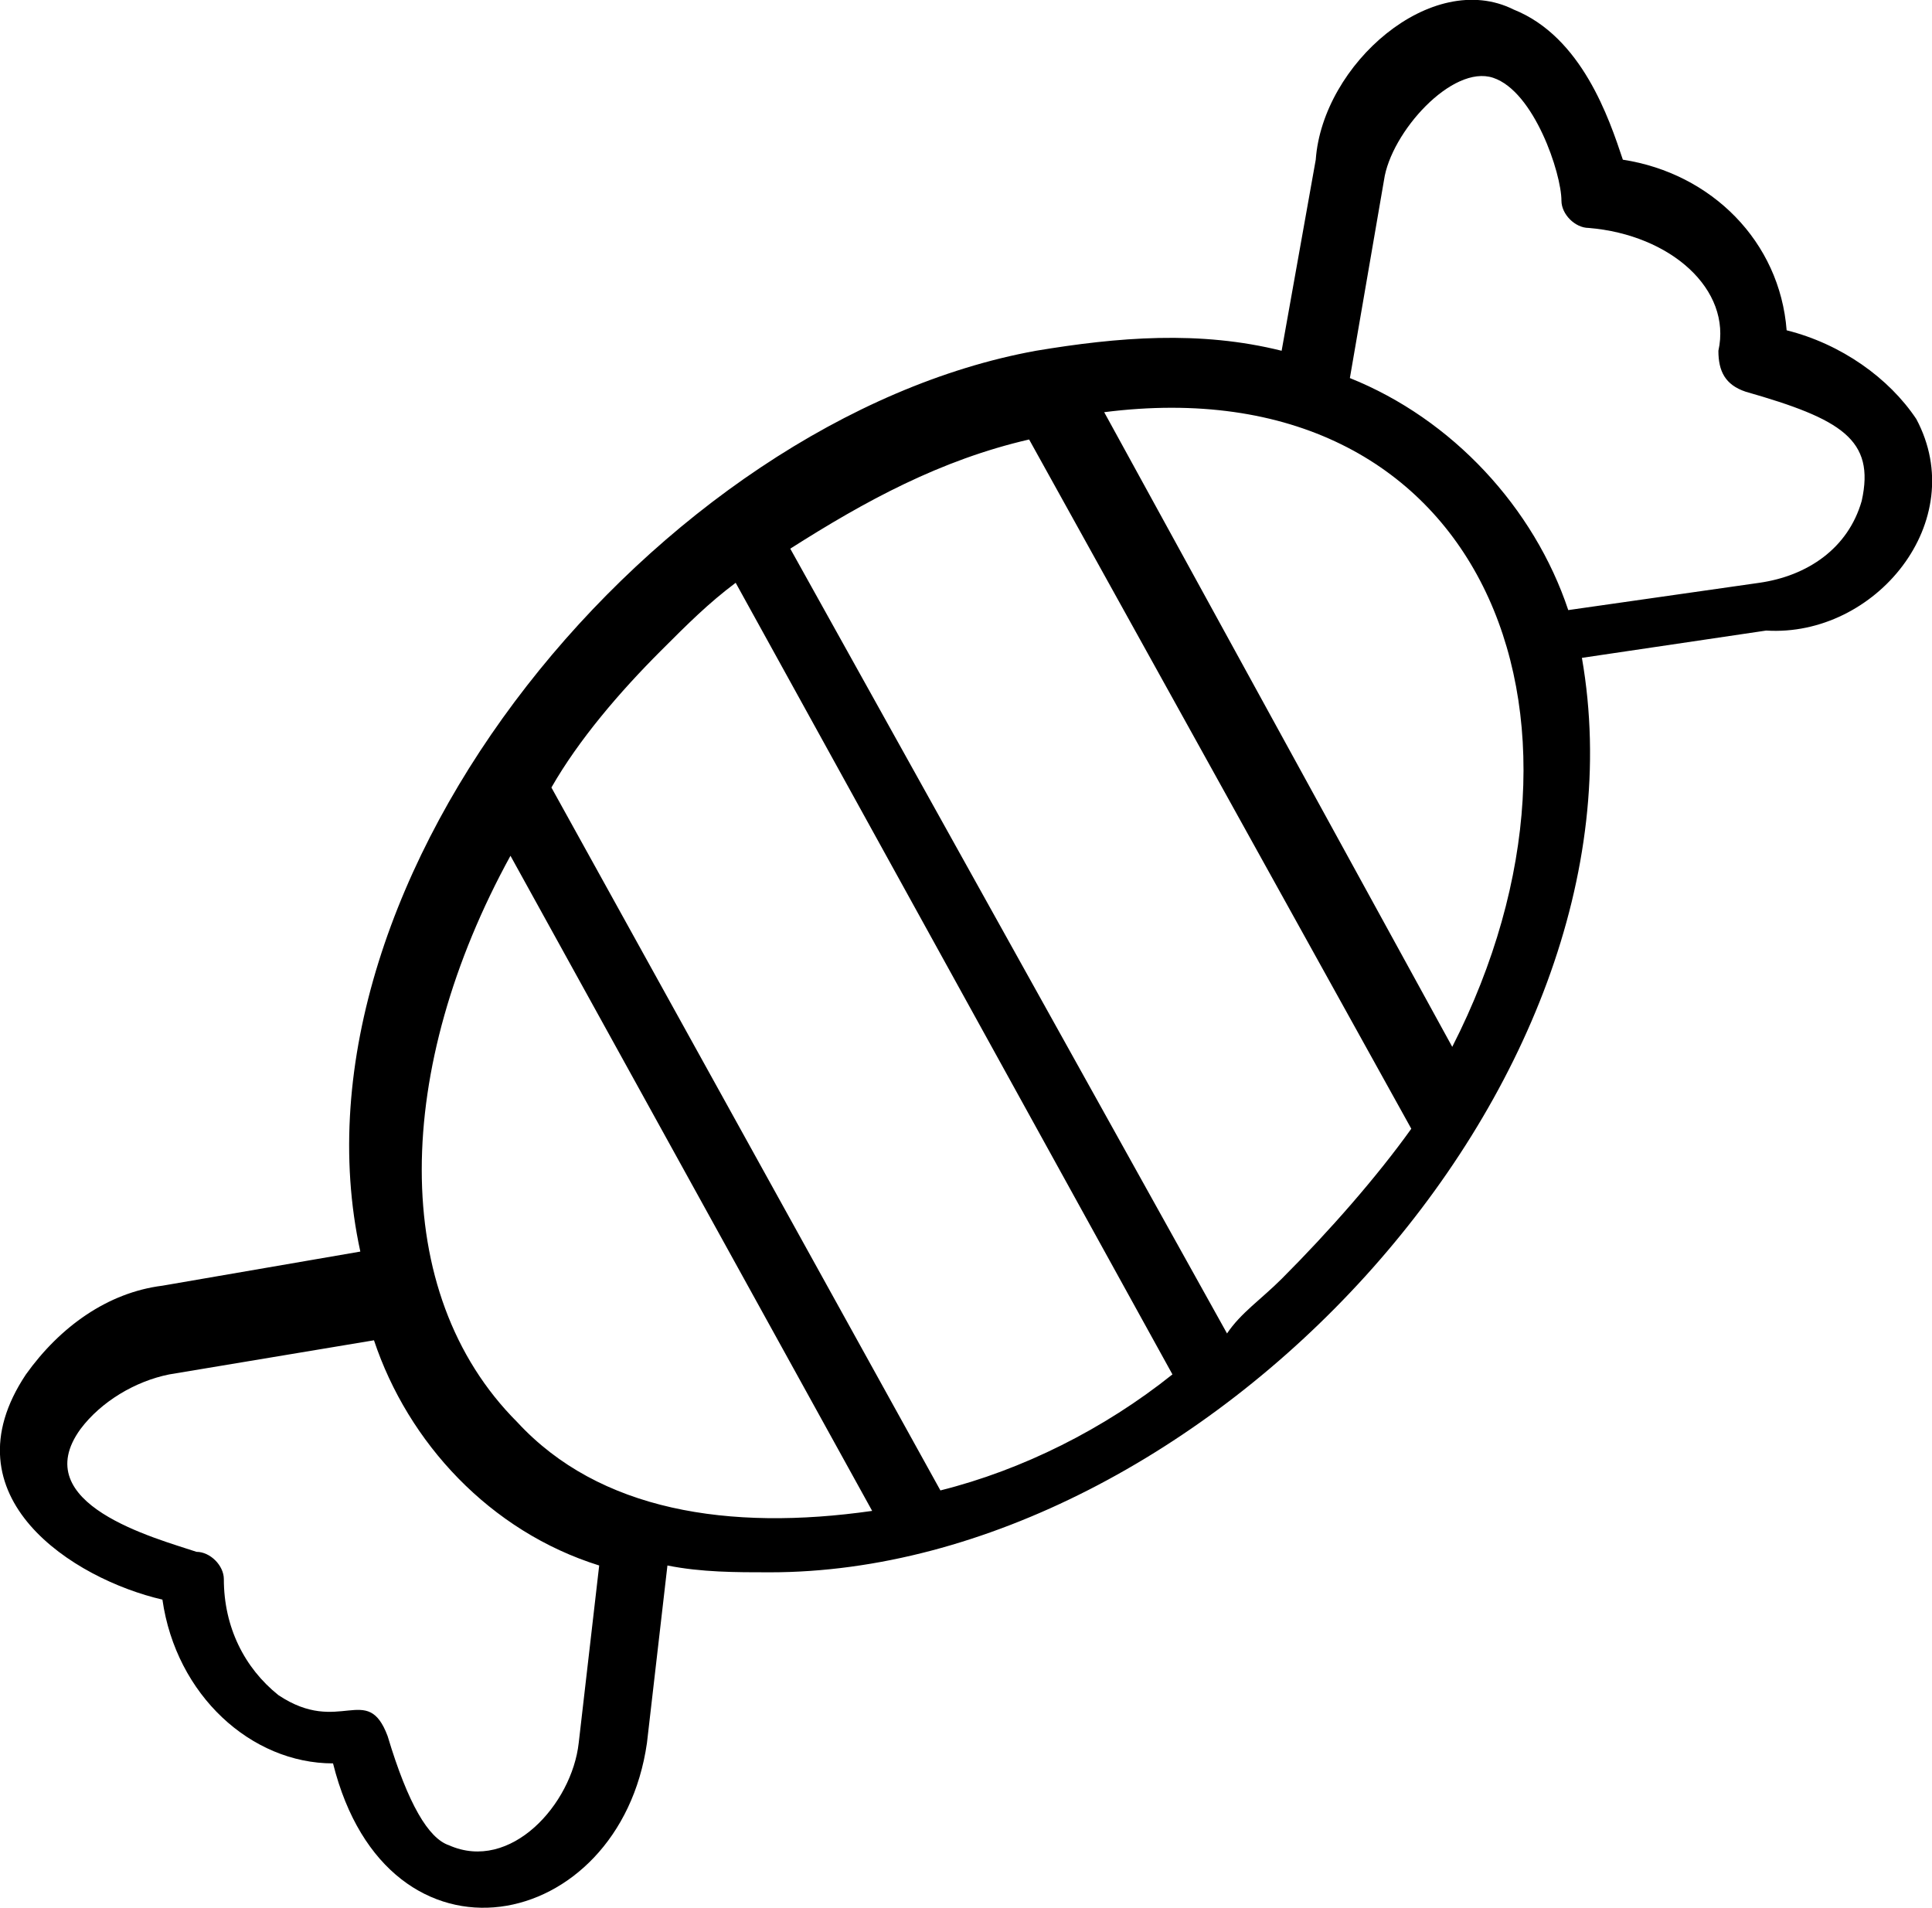
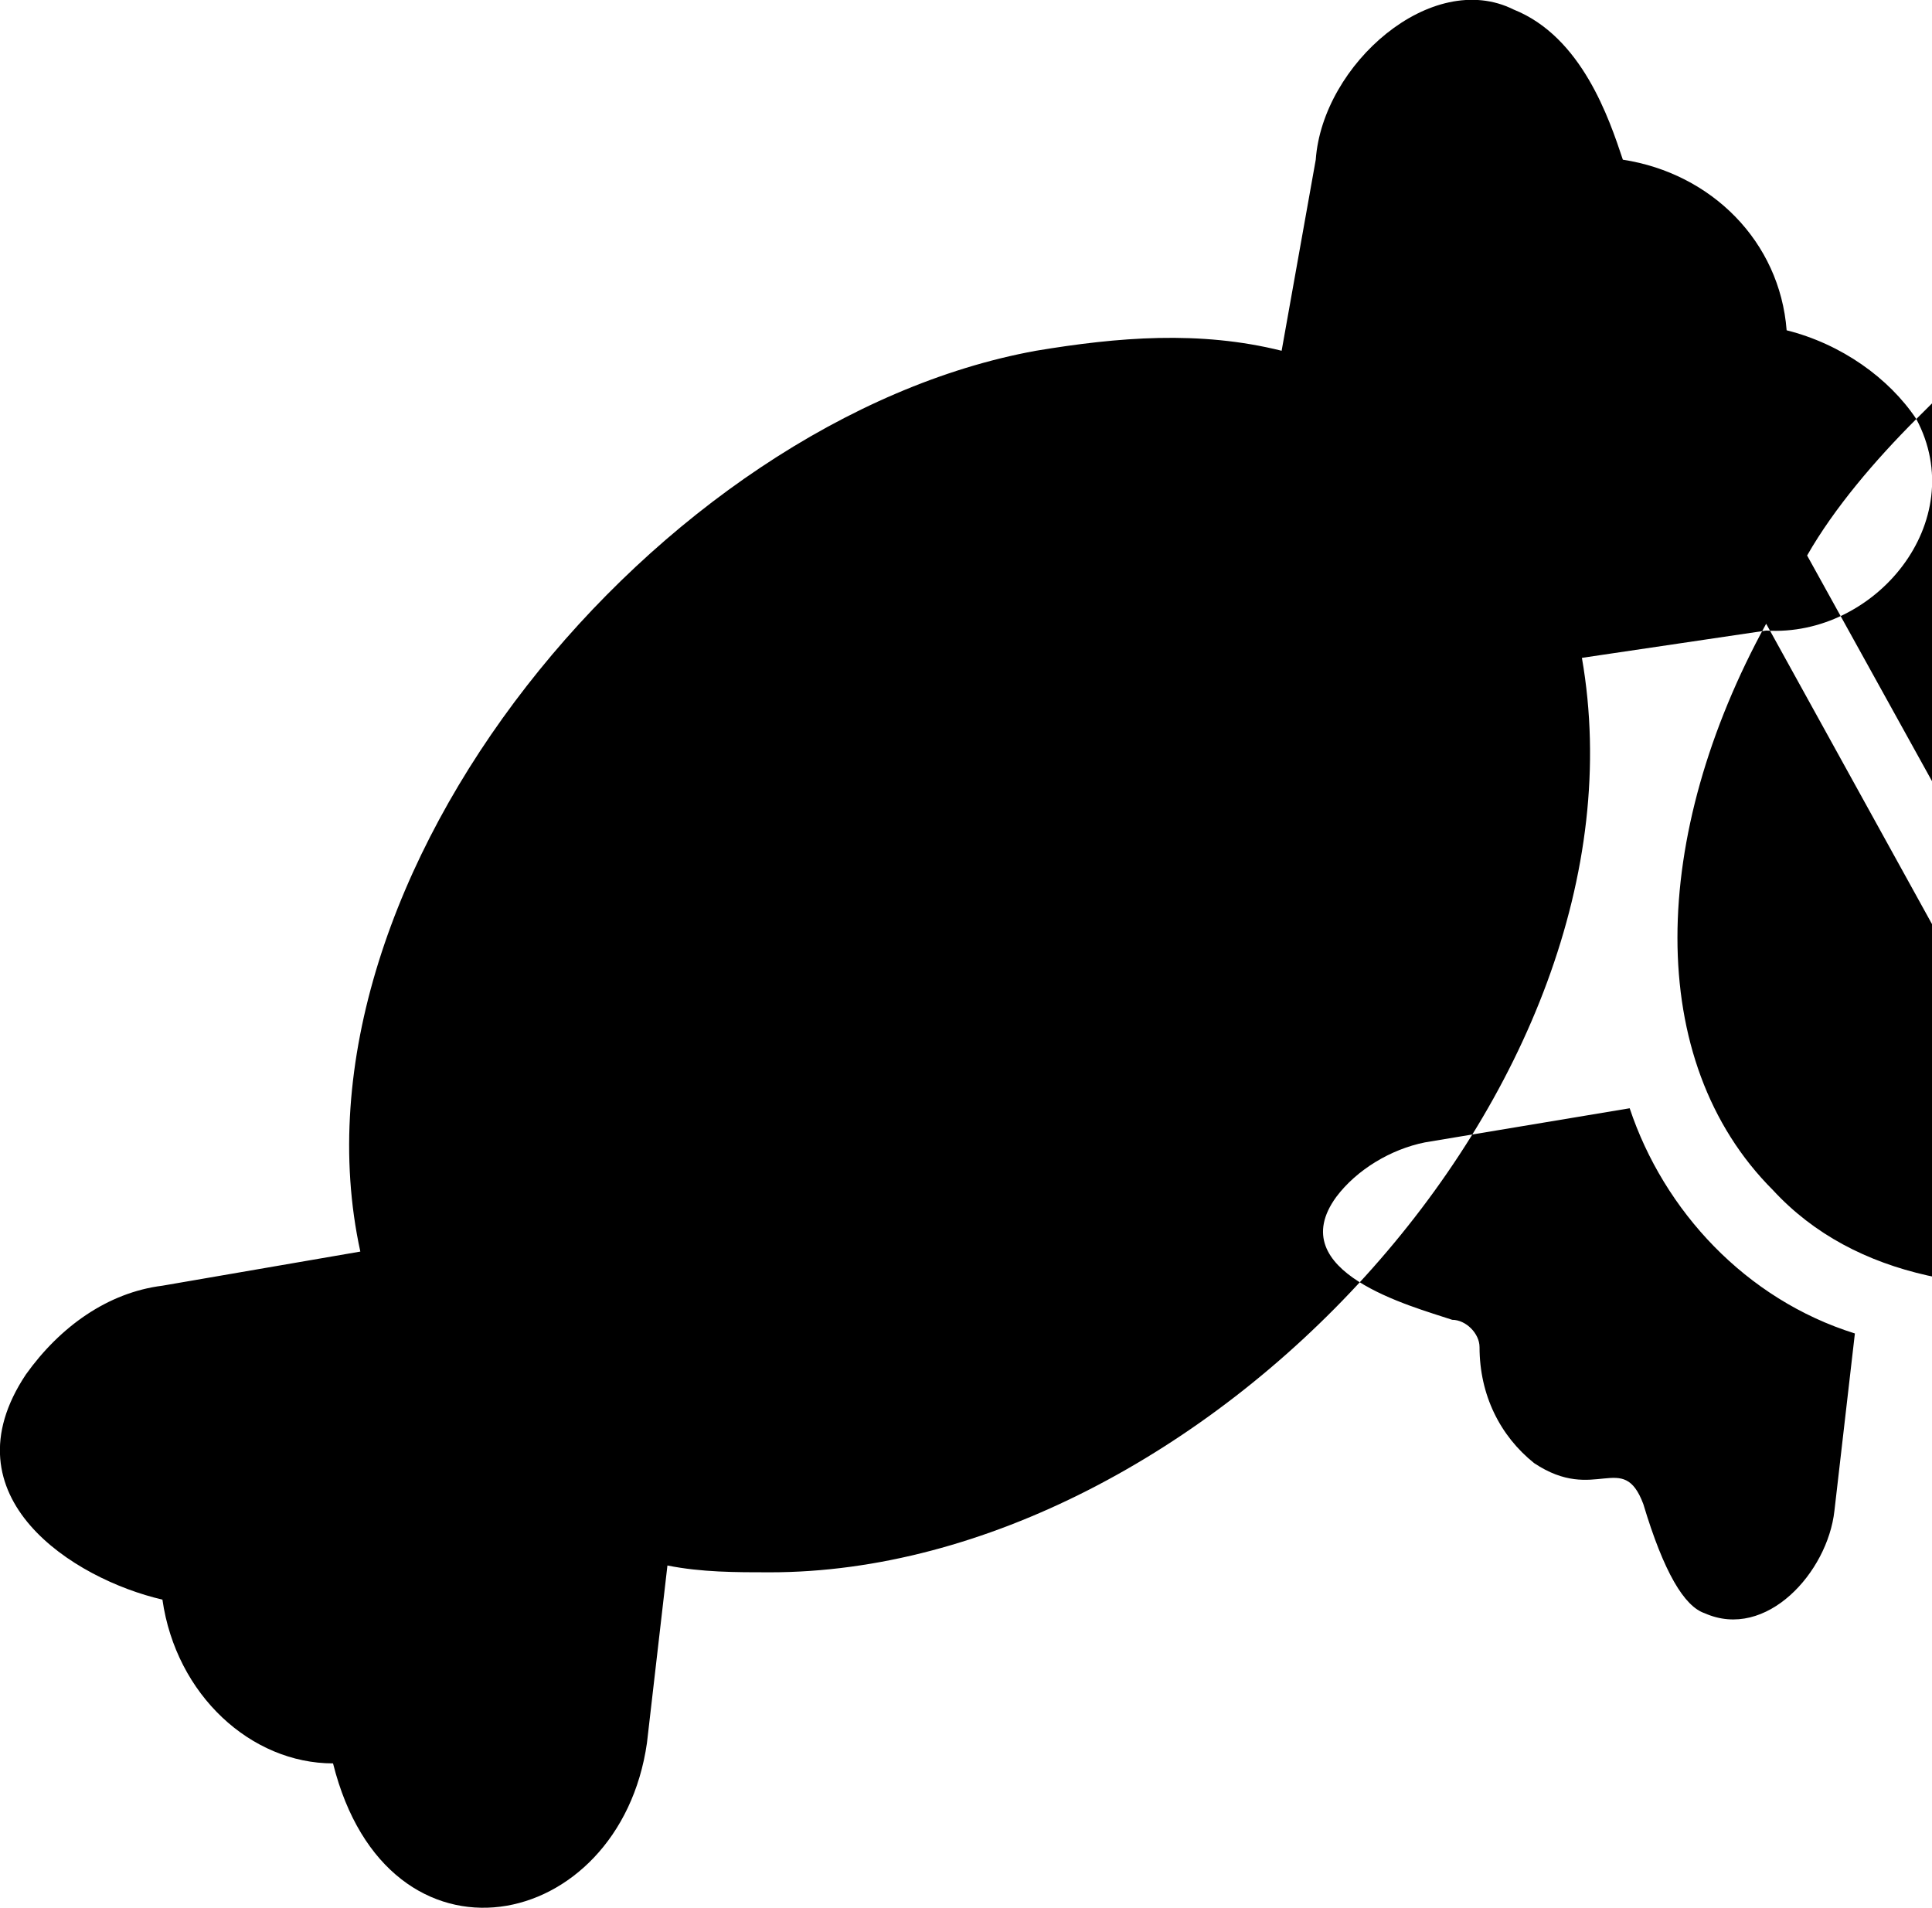
<svg xmlns="http://www.w3.org/2000/svg" id="Ebene_2" data-name="Ebene 2" viewBox="0 0 28.31 27.96">
  <g id="Ebene_1-2" data-name="Ebene 1">
-     <path d="m28.08,6.14c-.4-.6-1.1-1.1-1.9-1.3-.1-1.3-1.1-2.3-2.4-2.5-.2-.6-.6-1.8-1.6-2.2-1.2-.6-2.8.8-2.9,2.2l-.5,2.8c-1.2-.3-2.4-.2-3.6,0-5.5,1-11.1,7.7-9.9,13.2l-2.9.5c-.8.1-1.5.6-2,1.3-1.2,1.8.7,3,2,3.3.2,1.4,1.3,2.4,2.5,2.4.8,3.2,4.2,2.5,4.6-.3l.3-2.6c.5.1,1,.1,1.5.1,6.3,0,13-7.1,11.9-13.4l2.7-.4c1.6.1,3-1.6,2.2-3.1Zm-18.4,3.4c.4-.4.7-.7,1.1-1l6.4,11.6c-1,.8-2.2,1.4-3.4,1.7l-5.7-10.3c.4-.7,1-1.4,1.6-2Zm-1.2,16c-.1.9-1,1.9-1.9,1.5-.3-.1-.6-.6-.9-1.6-.3-.8-.7,0-1.6-.6-.5-.4-.8-1-.8-1.7,0-.2-.2-.4-.4-.4-.6-.2-2.5-.7-1.7-1.8.3-.4.8-.7,1.3-.8l3-.5c.5,1.5,1.7,2.8,3.3,3.3l-.3,2.6Zm-.9-4.7c-1.9-1.9-1.8-5.2-.1-8.3l5.3,9.6c-2.1.3-4,0-5.2-1.3Zm11.2-2.1c-.3.3-.6.5-.8.8l-6.4-11.5c1.1-.7,2.2-1.3,3.5-1.6l5.6,10.1c-.5.7-1.2,1.5-1.9,2.2Zm2.5-3.4l-5.1-9.3c5.5-.7,7.6,4.4,5.1,9.3Zm6-8c-.2.7-.8,1.1-1.5,1.2l-2.8.4c-.5-1.5-1.7-2.8-3.2-3.4l.5-2.9c.1-.7,1-1.7,1.6-1.5s1,1.4,1,1.8c0,.2.2.4.4.4,1.2.1,2.1.9,1.9,1.8,0,.3.1.5.4.6,1.4.4,1.9.7,1.7,1.6h0Z" />
+     <path d="m28.08,6.14c-.4-.6-1.1-1.1-1.9-1.3-.1-1.3-1.1-2.3-2.4-2.5-.2-.6-.6-1.8-1.6-2.2-1.2-.6-2.8.8-2.9,2.2l-.5,2.8c-1.2-.3-2.4-.2-3.6,0-5.5,1-11.1,7.7-9.9,13.2l-2.9.5c-.8.1-1.5.6-2,1.3-1.2,1.8.7,3,2,3.3.2,1.4,1.3,2.4,2.5,2.4.8,3.2,4.2,2.5,4.6-.3l.3-2.6c.5.1,1,.1,1.5.1,6.3,0,13-7.1,11.9-13.4l2.7-.4c1.6.1,3-1.6,2.2-3.1Zc.4-.4.7-.7,1.1-1l6.4,11.6c-1,.8-2.2,1.4-3.4,1.7l-5.7-10.3c.4-.7,1-1.4,1.6-2Zm-1.2,16c-.1.9-1,1.9-1.9,1.5-.3-.1-.6-.6-.9-1.6-.3-.8-.7,0-1.6-.6-.5-.4-.8-1-.8-1.7,0-.2-.2-.4-.4-.4-.6-.2-2.5-.7-1.7-1.8.3-.4.8-.7,1.3-.8l3-.5c.5,1.5,1.7,2.8,3.3,3.3l-.3,2.6Zm-.9-4.7c-1.9-1.9-1.8-5.2-.1-8.3l5.3,9.6c-2.1.3-4,0-5.2-1.3Zm11.2-2.1c-.3.3-.6.5-.8.8l-6.4-11.5c1.1-.7,2.2-1.3,3.5-1.6l5.6,10.1c-.5.7-1.2,1.5-1.9,2.2Zm2.5-3.4l-5.1-9.3c5.5-.7,7.6,4.4,5.1,9.3Zm6-8c-.2.7-.8,1.1-1.5,1.2l-2.8.4c-.5-1.5-1.7-2.8-3.2-3.4l.5-2.9c.1-.7,1-1.7,1.6-1.5s1,1.4,1,1.8c0,.2.2.4.4.4,1.2.1,2.1.9,1.9,1.8,0,.3.1.5.4.6,1.4.4,1.9.7,1.7,1.6h0Z" />
  </g>
</svg>